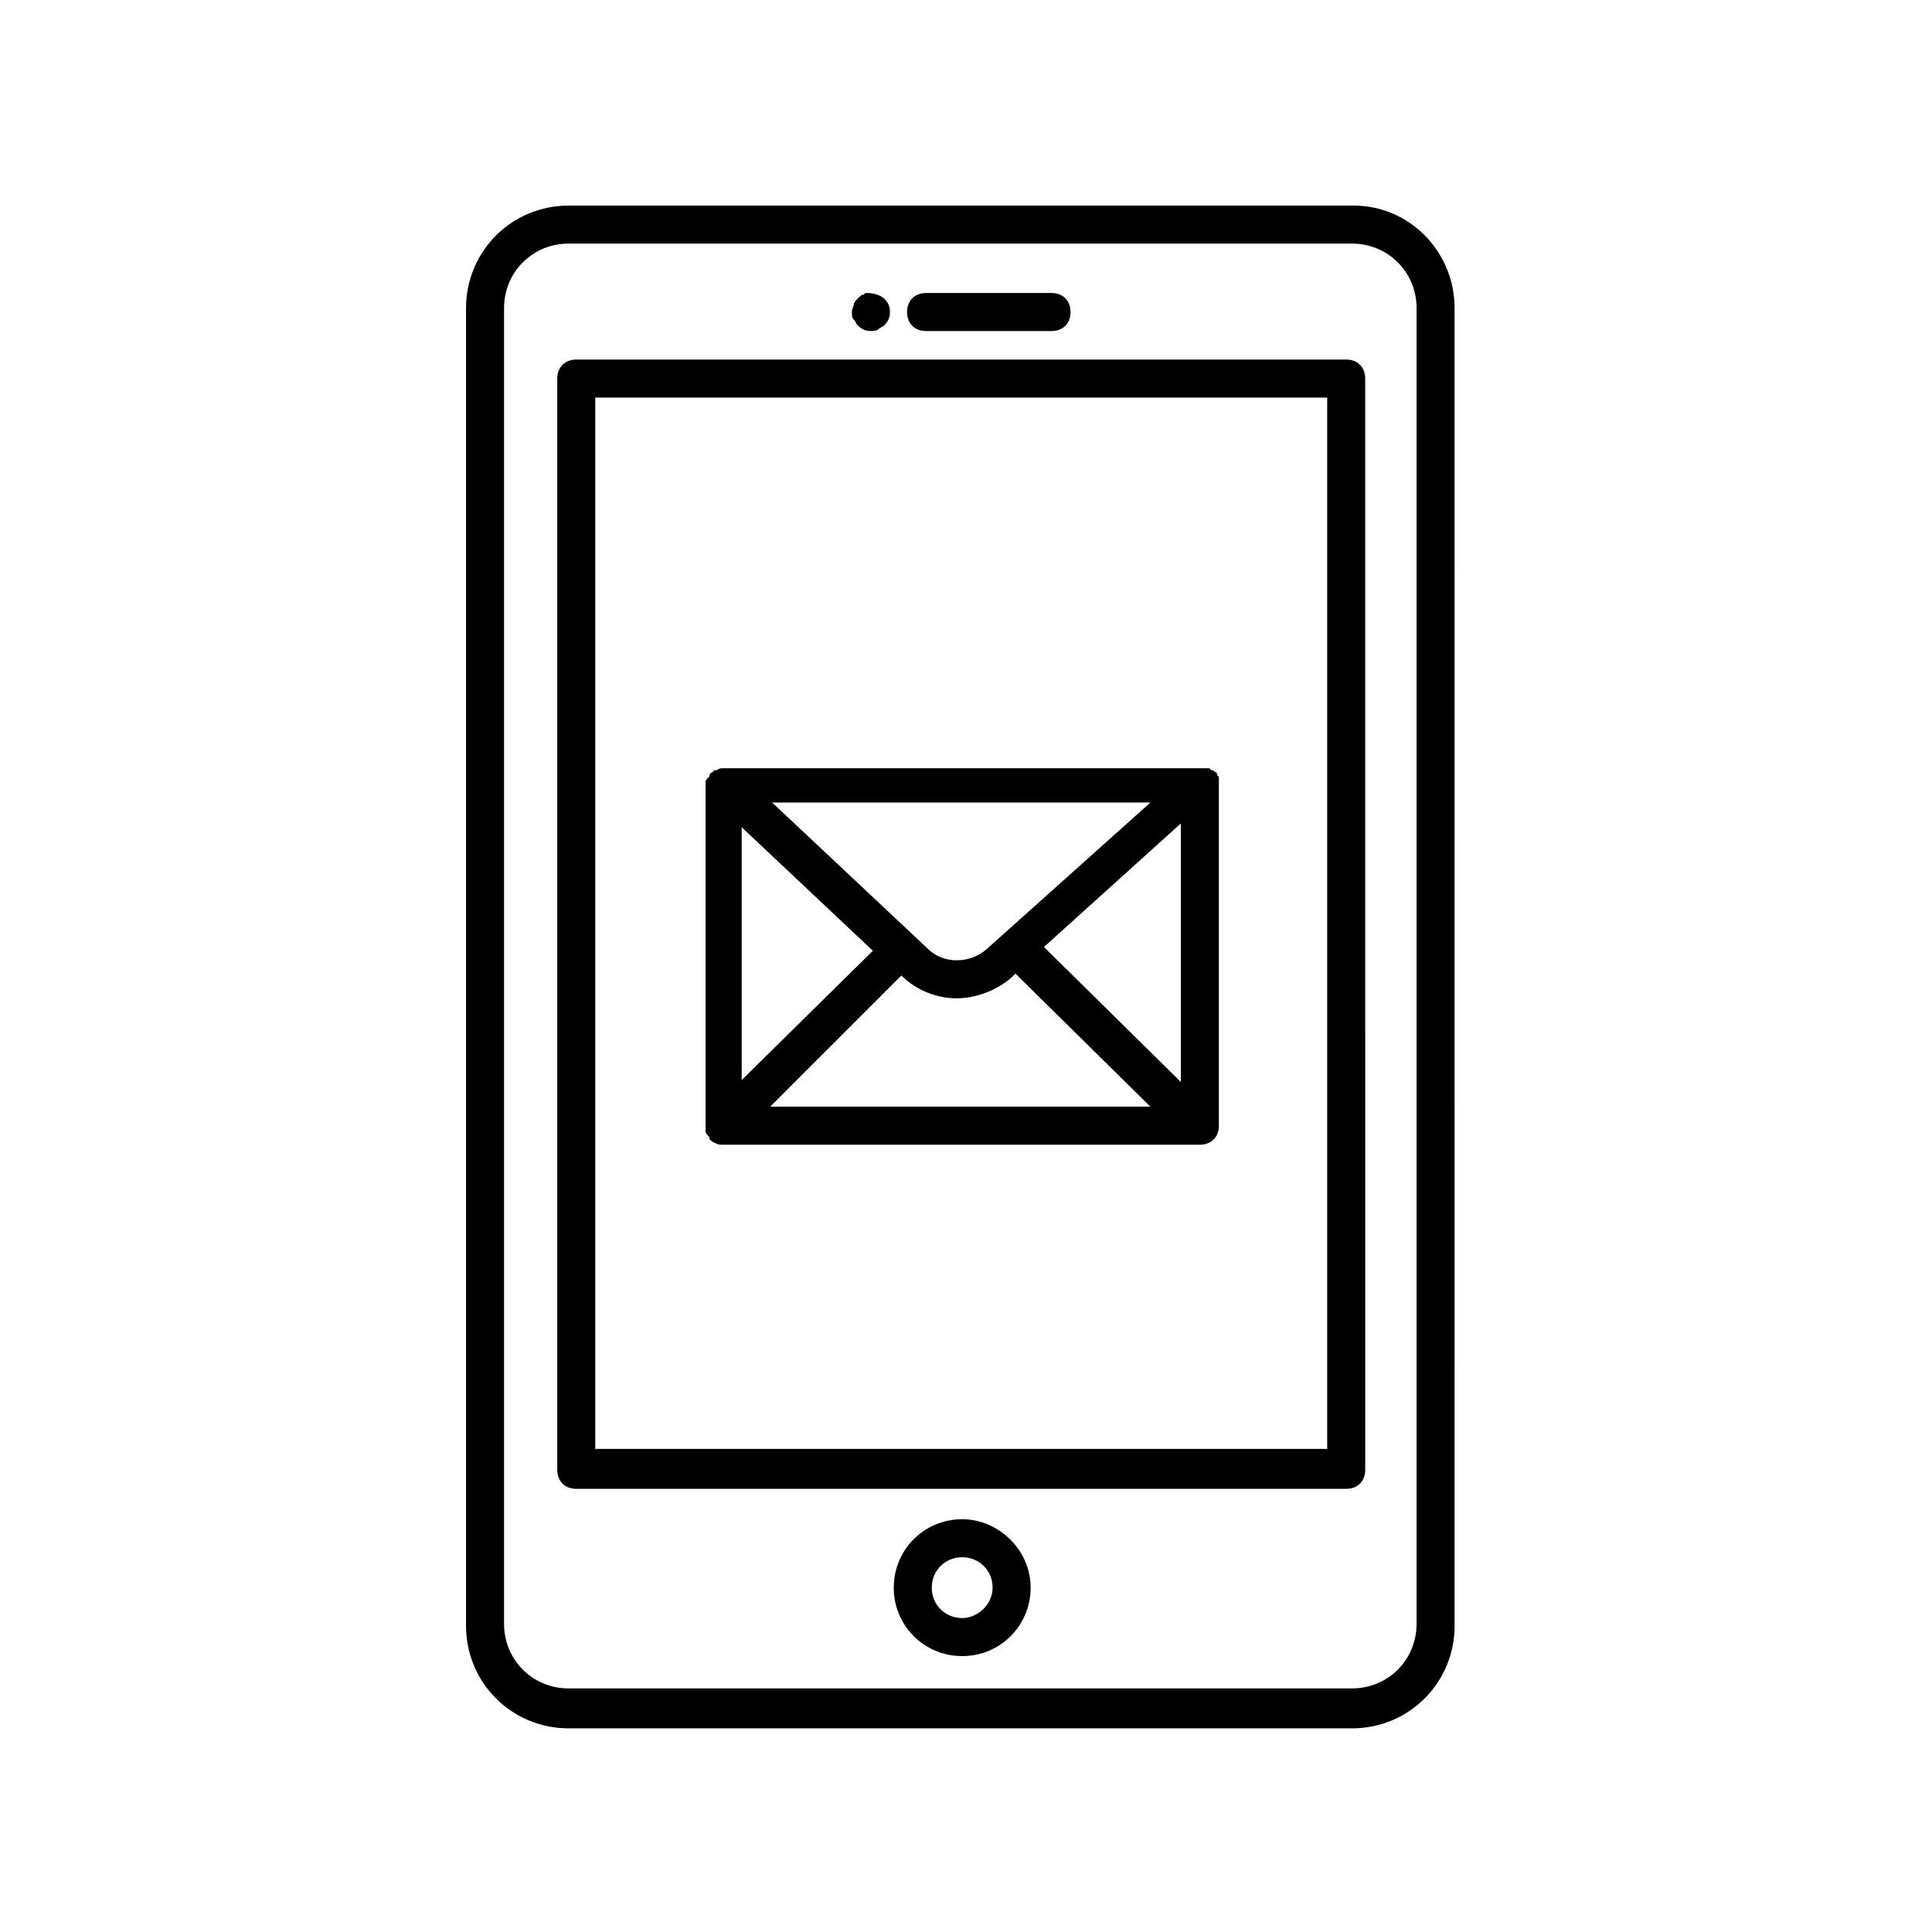
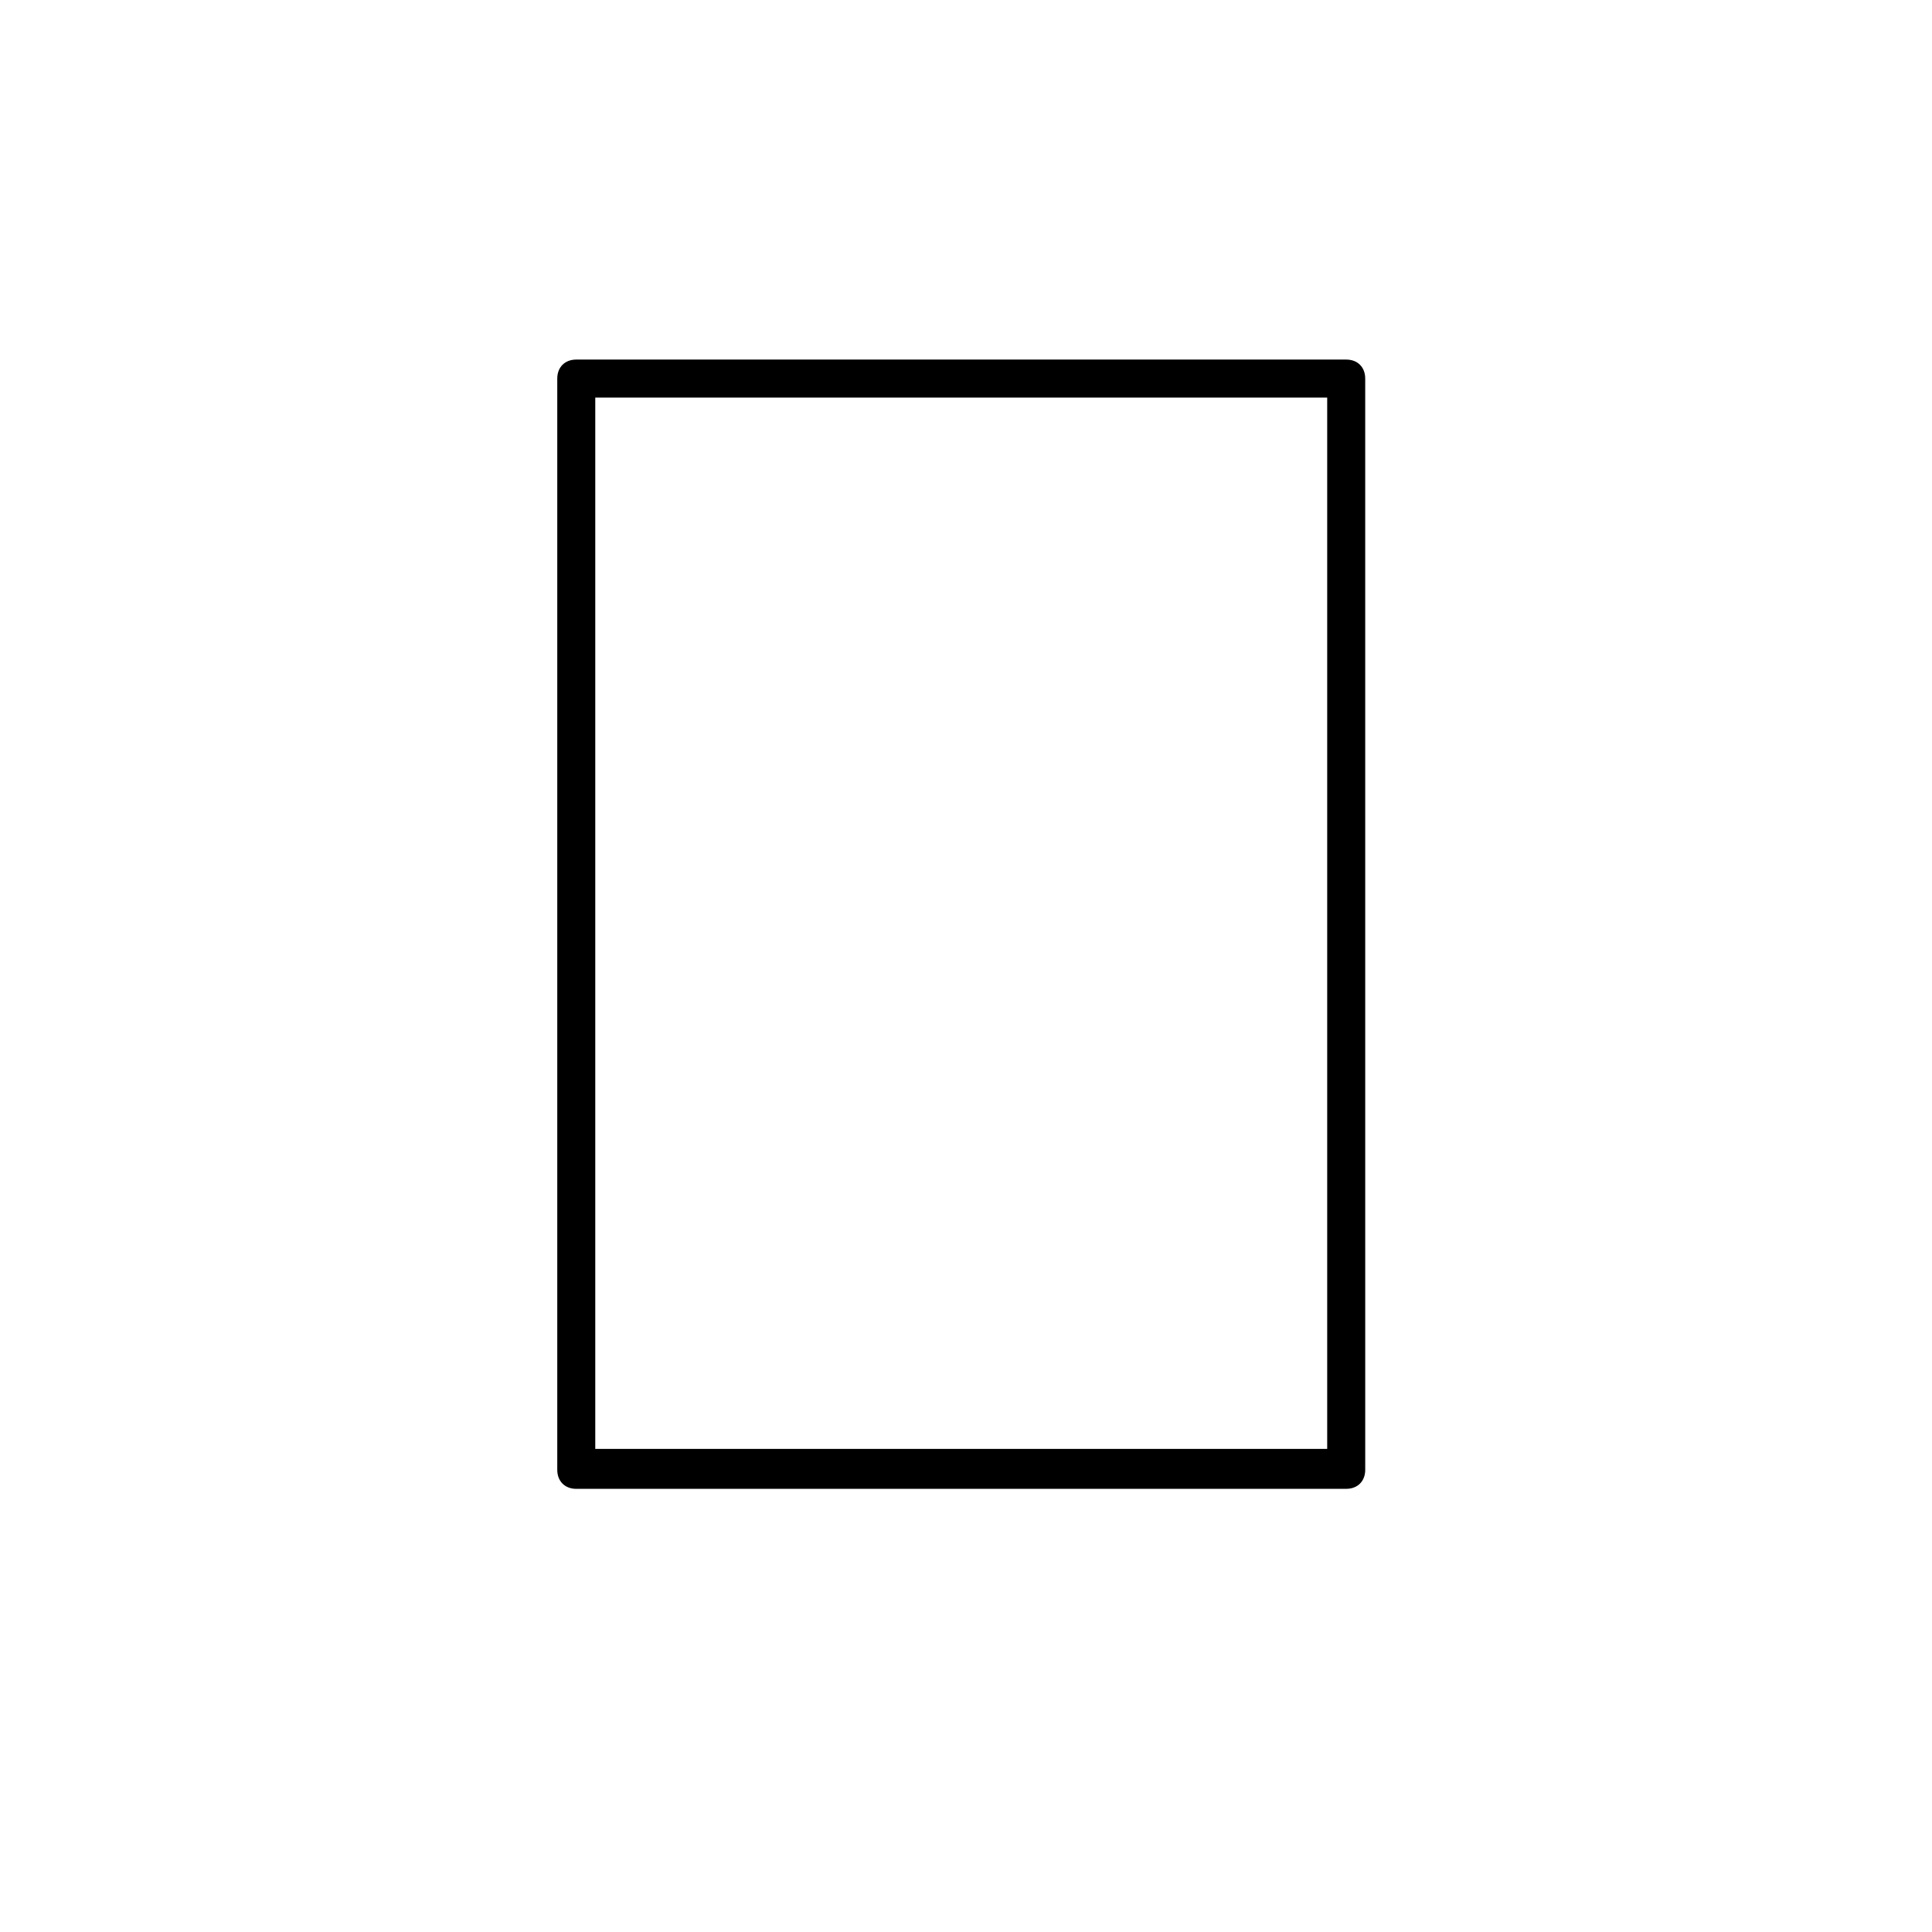
<svg xmlns="http://www.w3.org/2000/svg" fill="#000000" width="800px" height="800px" version="1.1" viewBox="144 144 512 512">
  <g>
-     <path d="m502.78 198.48h-208.07c-15.113 0-27.207 12.09-27.207 27.207v349.14c0 15.113 12.09 27.207 27.207 27.207h207.57c15.113 0 27.207-12.09 27.207-27.207l-0.004-349.14c0-15.113-12.09-27.203-26.699-27.203zm16.625 375.84c0 9.574-7.559 17.129-17.129 17.129h-207.57c-9.574 0-17.129-7.559-17.129-17.129v-348.64c0-9.574 7.559-17.129 17.129-17.129h207.57c9.574 0 17.129 7.559 17.129 17.129z" />
    <path d="m500.76 239.29h-204.04c-3.023 0-5.039 2.016-5.039 5.039v289.19c0 3.023 2.016 5.039 5.039 5.039l204.04-0.004c3.023 0 5.039-2.016 5.039-5.039l-0.004-289.19c0-3.023-2.012-5.035-5.035-5.035zm-5.039 288.68h-193.97v-278.61h193.97z" />
-     <path d="m389.42 231.73h33.25c3.023 0 5.039-2.016 5.039-5.039s-2.016-5.039-5.039-5.039h-33.25c-3.023 0-5.039 2.016-5.039 5.039s2.016 5.039 5.039 5.039z" />
-     <path d="m371.28 230.21c1.008 1.008 2.016 1.512 3.527 1.512 0.504 0 1.512 0 2.016-0.504 0.504-0.504 1.008-0.504 1.512-1.008 1.008-1.008 1.512-2.016 1.512-3.527s-0.504-2.519-1.512-3.527c-1.008-1.008-3.023-1.512-4.535-1.512-0.504 0-0.504 0-1.008 0.504-0.504 0-0.504 0-1.008 0.504l-0.504 0.504c-0.504 0.504-1.008 1.008-1.008 1.512s-0.504 1.008-0.504 2.016 0 1.512 0.504 2.016c0.504 0.504 0.504 1.008 1.008 1.512z" />
-     <path d="m398.99 546.61c-10.078 0-18.137 8.062-18.137 18.137 0 10.078 8.062 18.137 18.137 18.137 10.078 0 18.137-8.062 18.137-18.137 0-10.074-8.566-18.137-18.137-18.137zm0 26.199c-4.535 0-8.062-3.527-8.062-8.062 0-4.535 3.527-8.062 8.062-8.062 4.535 0 8.062 3.527 8.062 8.062-0.004 4.535-4.035 8.062-8.062 8.062z" />
-     <path d="m330.98 443.83c0 0.504 0.504 1.008 1.008 1.512v0.504c0.504 0.504 1.008 1.008 1.512 1.008 0.504 0.504 1.512 0.504 2.016 0.504h126.46c3.023 0 5.039-2.016 5.039-5.039v-90.688-0.504-1.008c0-0.504-0.504-0.504-0.504-1.008 0 0 0-0.504-0.504-0.504-0.504-0.504-0.504-0.504-1.008-0.504l-0.504-0.504h-0.504-1.008l-127.46 0.004c-0.504 0-1.008 0-1.512 0.504h-0.504s-0.504 0-0.504 0.504c-0.504 0-1.008 0.504-1.008 1.008 0 0 0 0.504-0.504 0.504 0 0.504-0.504 0.504-0.504 1.008v1.008 0.504 90.688 0.504-0.004zm9.574-80.609 34.762 32.746-34.762 34.262zm116.38 67.512-36.273-35.77 36.273-32.746zm-74.062-28.215c4.031 4.031 9.574 6.047 14.609 6.047 5.039 0 10.578-2.016 14.609-5.543l1.008-1.008 35.77 35.266h-100.76zm22.672-7.051c-4.535 4.031-11.586 4.031-15.617 0l-41.312-38.793h100.26z" />
  </g>
</svg>